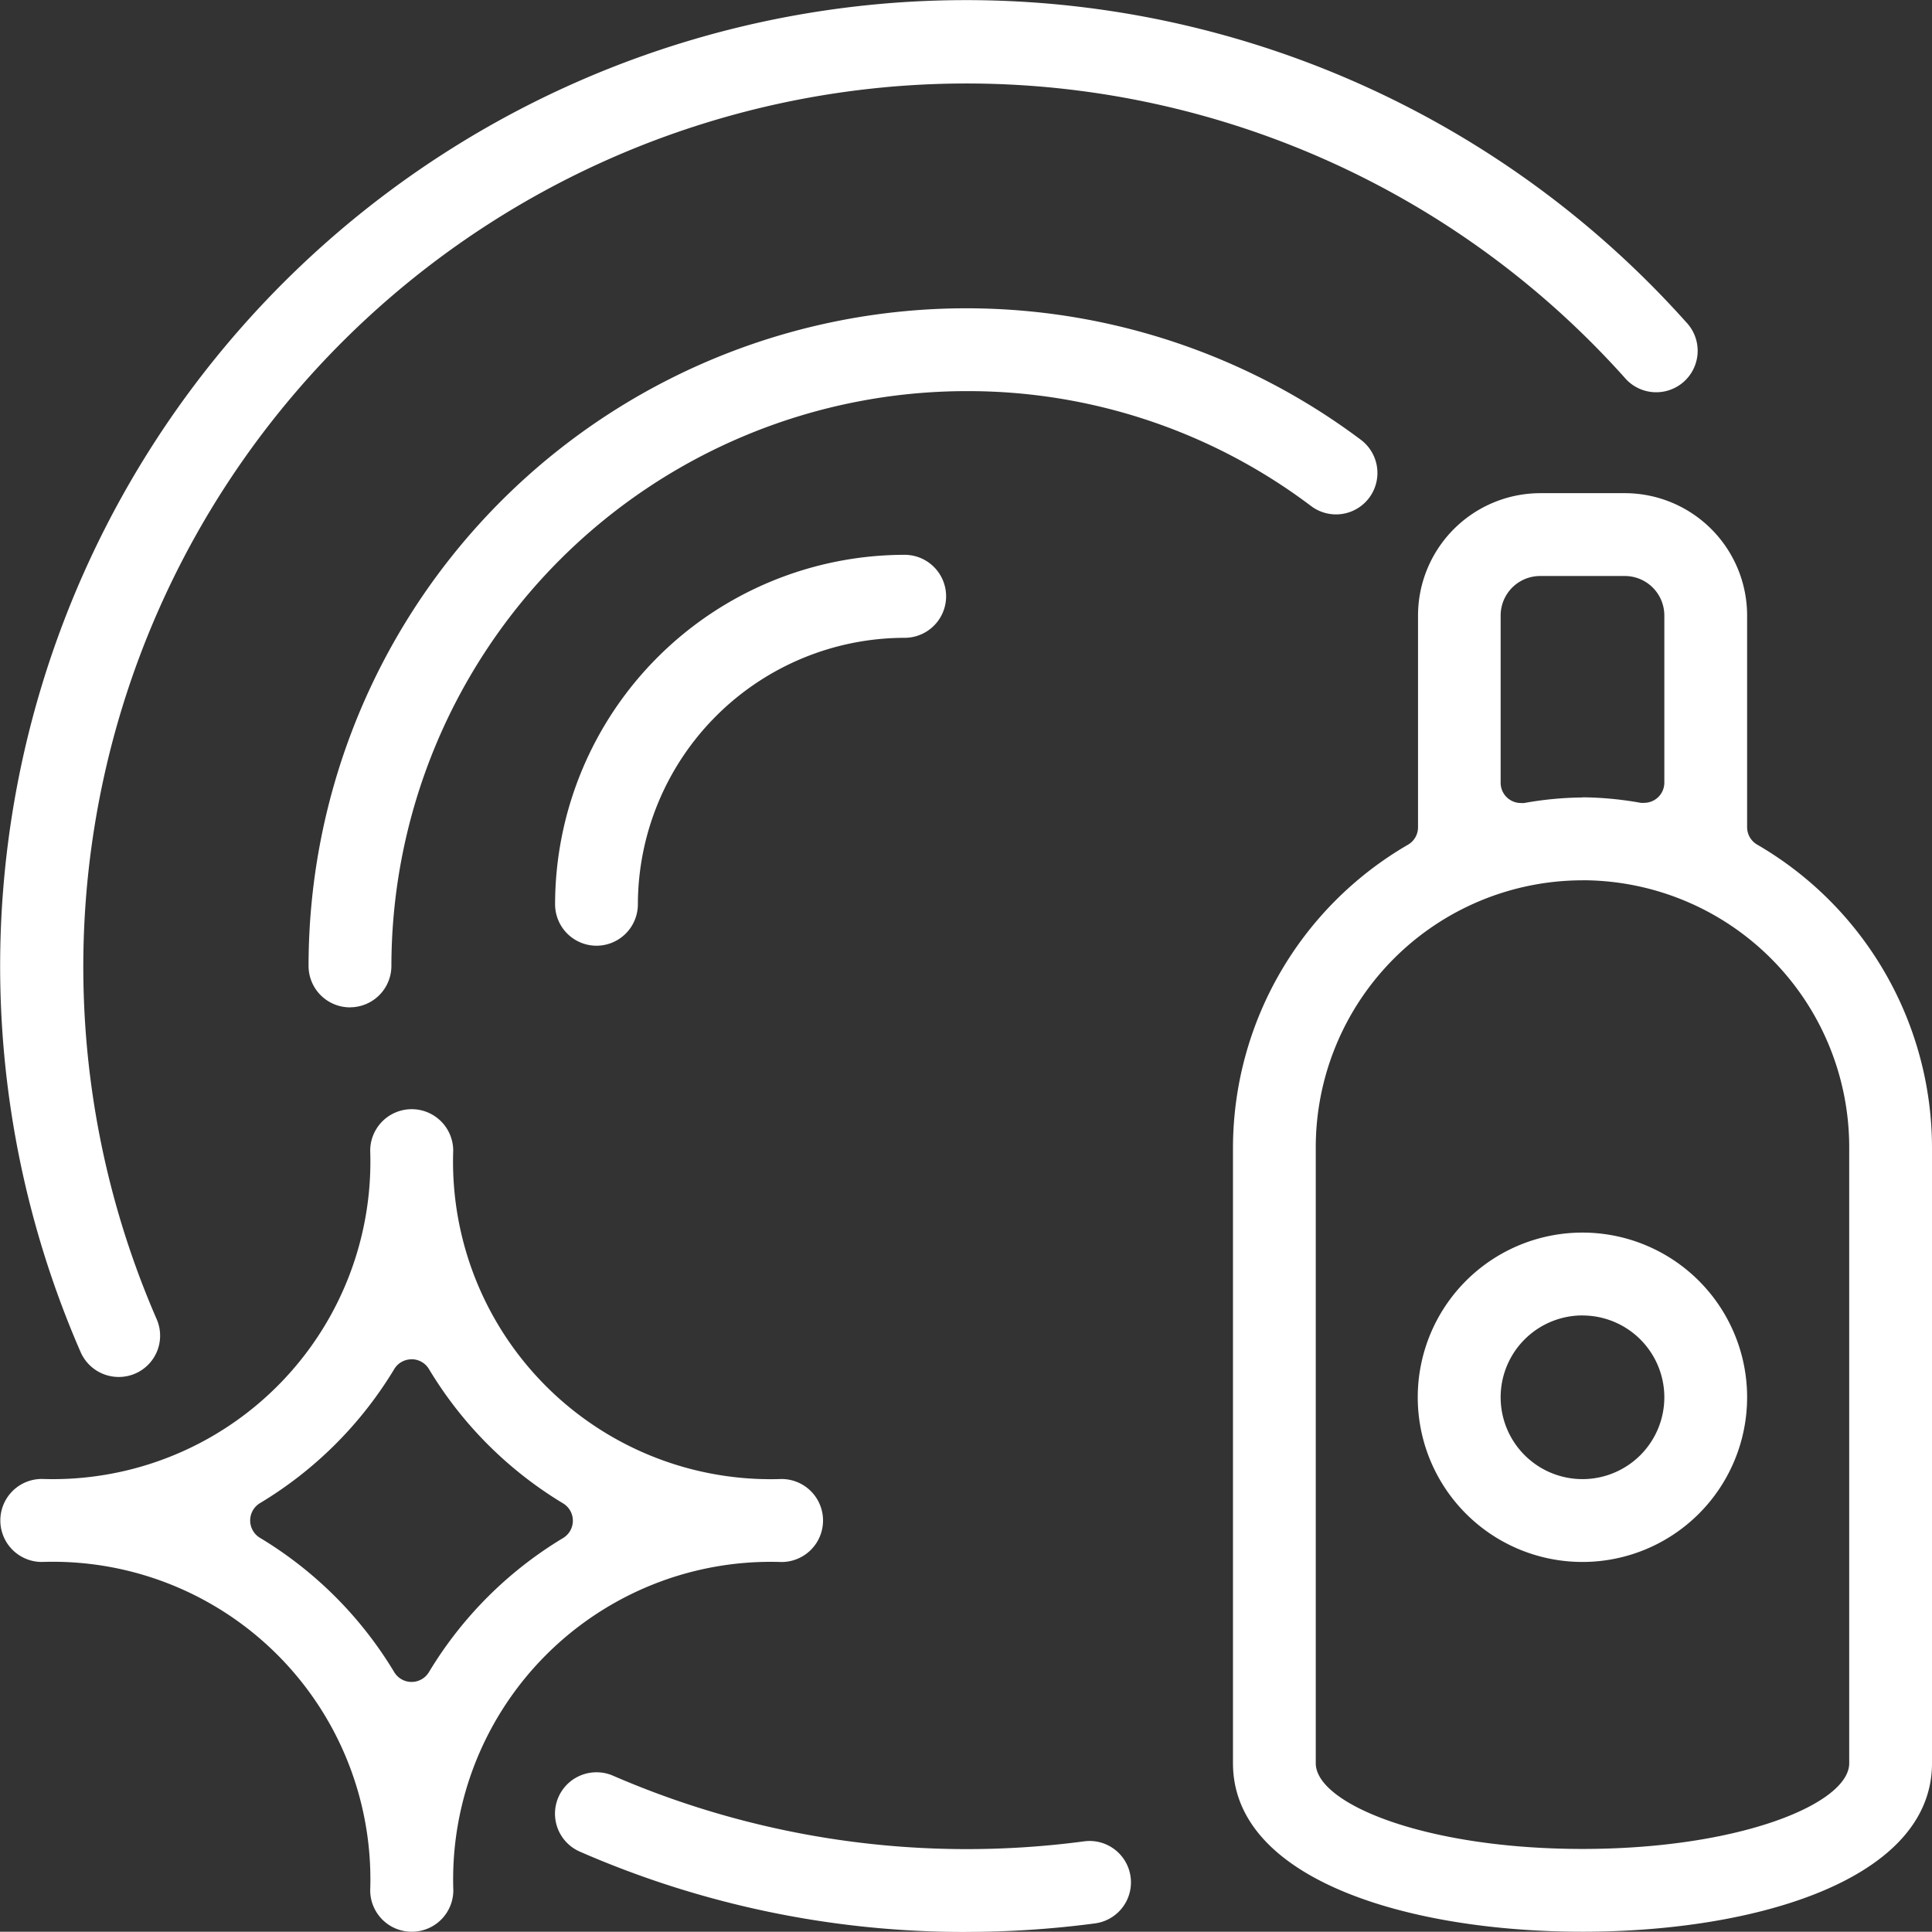
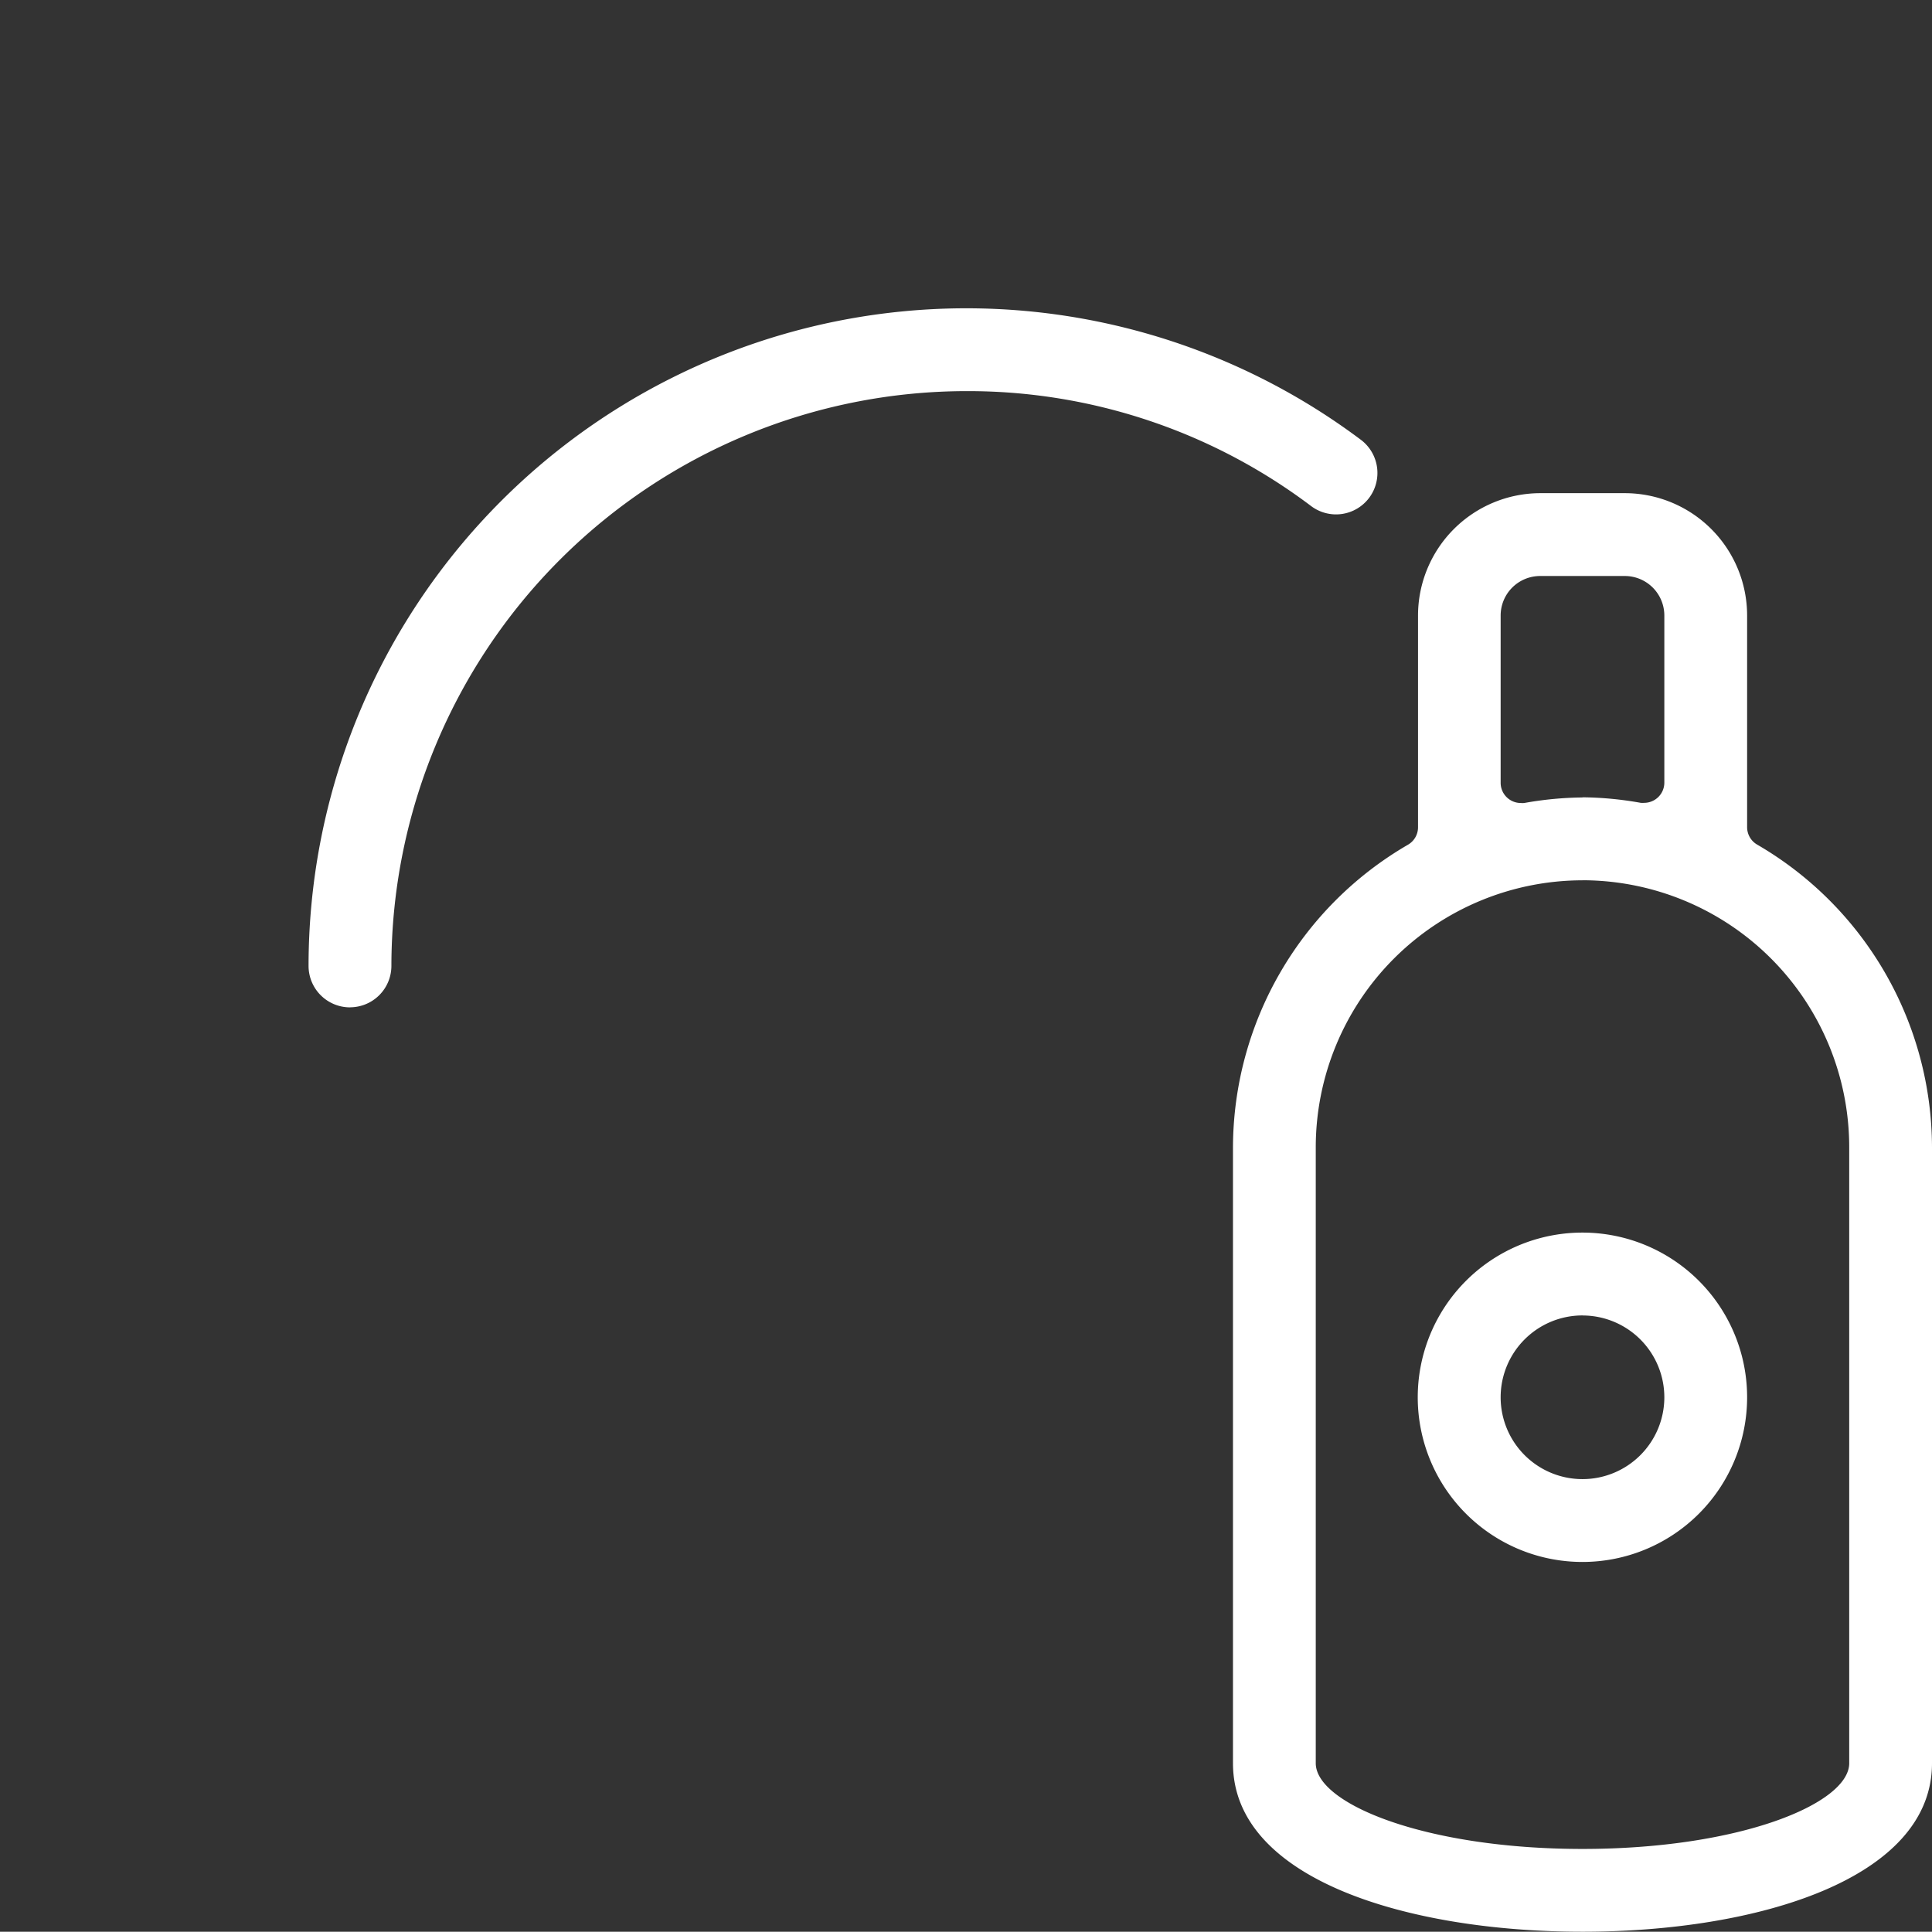
<svg xmlns="http://www.w3.org/2000/svg" width="34.913" height="34.908" viewBox="0 0 34.913 34.908">
  <rect x="0" y="0" width="34.913" height="34.908" fill="#333333" stroke="none" />
  <g id="washing-dishes" transform="translate(0.015 0.005)">
    <path id="Pfad_73" data-name="Pfad 73" d="M47.154,42.331c-3.144,0-6.316-.941-6.316-3.045V28.151A6.343,6.343,0,0,1,44,22.688a.364.364,0,0,0,.182-.316V18.545a2.213,2.213,0,0,1,2.21-2.21H47.92a2.212,2.212,0,0,1,2.209,2.21V22.37a.364.364,0,0,0,.182.316,6.343,6.343,0,0,1,3.159,5.465V39.286c0,2.1-3.173,3.045-6.316,3.045Zm0-19a4.826,4.826,0,0,0-4.82,4.821V39.286c0,.732,1.98,1.549,4.82,1.549s4.82-.818,4.82-1.549V28.151a4.826,4.826,0,0,0-4.82-4.821Zm0-1.5a6.248,6.248,0,0,1,1.053.1.327.327,0,0,0,.061,0,.365.365,0,0,0,.365-.365V18.545a.714.714,0,0,0-.713-.713H46.388a.714.714,0,0,0-.713.713v3.024a.365.365,0,0,0,.365.365.333.333,0,0,0,.061,0A6.248,6.248,0,0,1,47.154,21.834Z" transform="translate(-18.572 -7.428)" fill="#fff" />
-     <path id="Pfad_74" data-name="Pfad 74" d="M2.131,24.878a.751.751,0,0,1-.688-.447A17.456,17.456,0,0,1,30.453,5.814a.749.749,0,1,1-1.114,1A15.961,15.961,0,0,0,2.815,23.831a.746.746,0,0,1-.684,1.047Z" transform="translate(0 0)" fill="#fff" />
-     <path id="Pfad_75" data-name="Pfad 75" d="M25.805,61.6a17.349,17.349,0,0,1-6.981-1.451.748.748,0,0,1,.3-1.434.74.74,0,0,1,.3.062,16.07,16.07,0,0,0,8.51,1.186.819.819,0,0,1,.1-.007.748.748,0,0,1,.095,1.49,17.69,17.69,0,0,1-2.324.153Z" transform="translate(-8.36 -26.693)" fill="#fff" />
-     <path id="Pfad_76" data-name="Pfad 76" d="M7.43,51.614a.749.749,0,0,1-.748-.748A5.739,5.739,0,0,0,.748,44.932a.748.748,0,1,1,0-1.5A5.739,5.739,0,0,0,6.682,37.5a.748.748,0,0,1,1.5,0,5.739,5.739,0,0,0,5.933,5.933.748.748,0,1,1,0,1.5,5.739,5.739,0,0,0-5.931,5.933.749.749,0,0,1-.751.748Zm0-10.344a.365.365,0,0,0-.314.177A7.1,7.1,0,0,1,4.69,43.869a.366.366,0,0,0,0,.627,7.1,7.1,0,0,1,2.426,2.427.366.366,0,0,0,.627,0A7.1,7.1,0,0,1,10.167,44.5a.366.366,0,0,0,0-.627,7.1,7.1,0,0,1-2.423-2.426A.365.365,0,0,0,7.43,41.269Z" transform="translate(-0.007 -16.711)" fill="#fff" />
    <path id="Pfad_77" data-name="Pfad 77" d="M10.957,22.842a.749.749,0,0,1-.748-.748,11.886,11.886,0,0,1,19.017-9.508.75.75,0,0,1,.149,1.048.748.748,0,0,1-1.049.149,10.291,10.291,0,0,0-6.232-2.077A10.4,10.4,0,0,0,11.706,22.093a.749.749,0,0,1-.748.748Z" transform="translate(-4.648 -4.643)" fill="#fff" />
-     <path id="Pfad_78" data-name="Pfad 78" d="M19.125,25.441a.749.749,0,0,1-.748-.748,6.323,6.323,0,0,1,6.316-6.316.748.748,0,1,1,0,1.5,4.826,4.826,0,0,0-4.82,4.82A.749.749,0,0,1,19.125,25.441Z" transform="translate(-8.361 -8.356)" fill="#fff" />
    <path id="Pfad_79" data-name="Pfad 79" d="M49.938,46.788a2.976,2.976,0,1,1,2.975-2.975,2.976,2.976,0,0,1-2.975,2.975Zm0-4.455a1.479,1.479,0,1,0,1.479,1.479A1.479,1.479,0,0,0,49.938,42.334Z" transform="translate(-21.356 -18.567)" fill="#fff" />
  </g>
</svg>